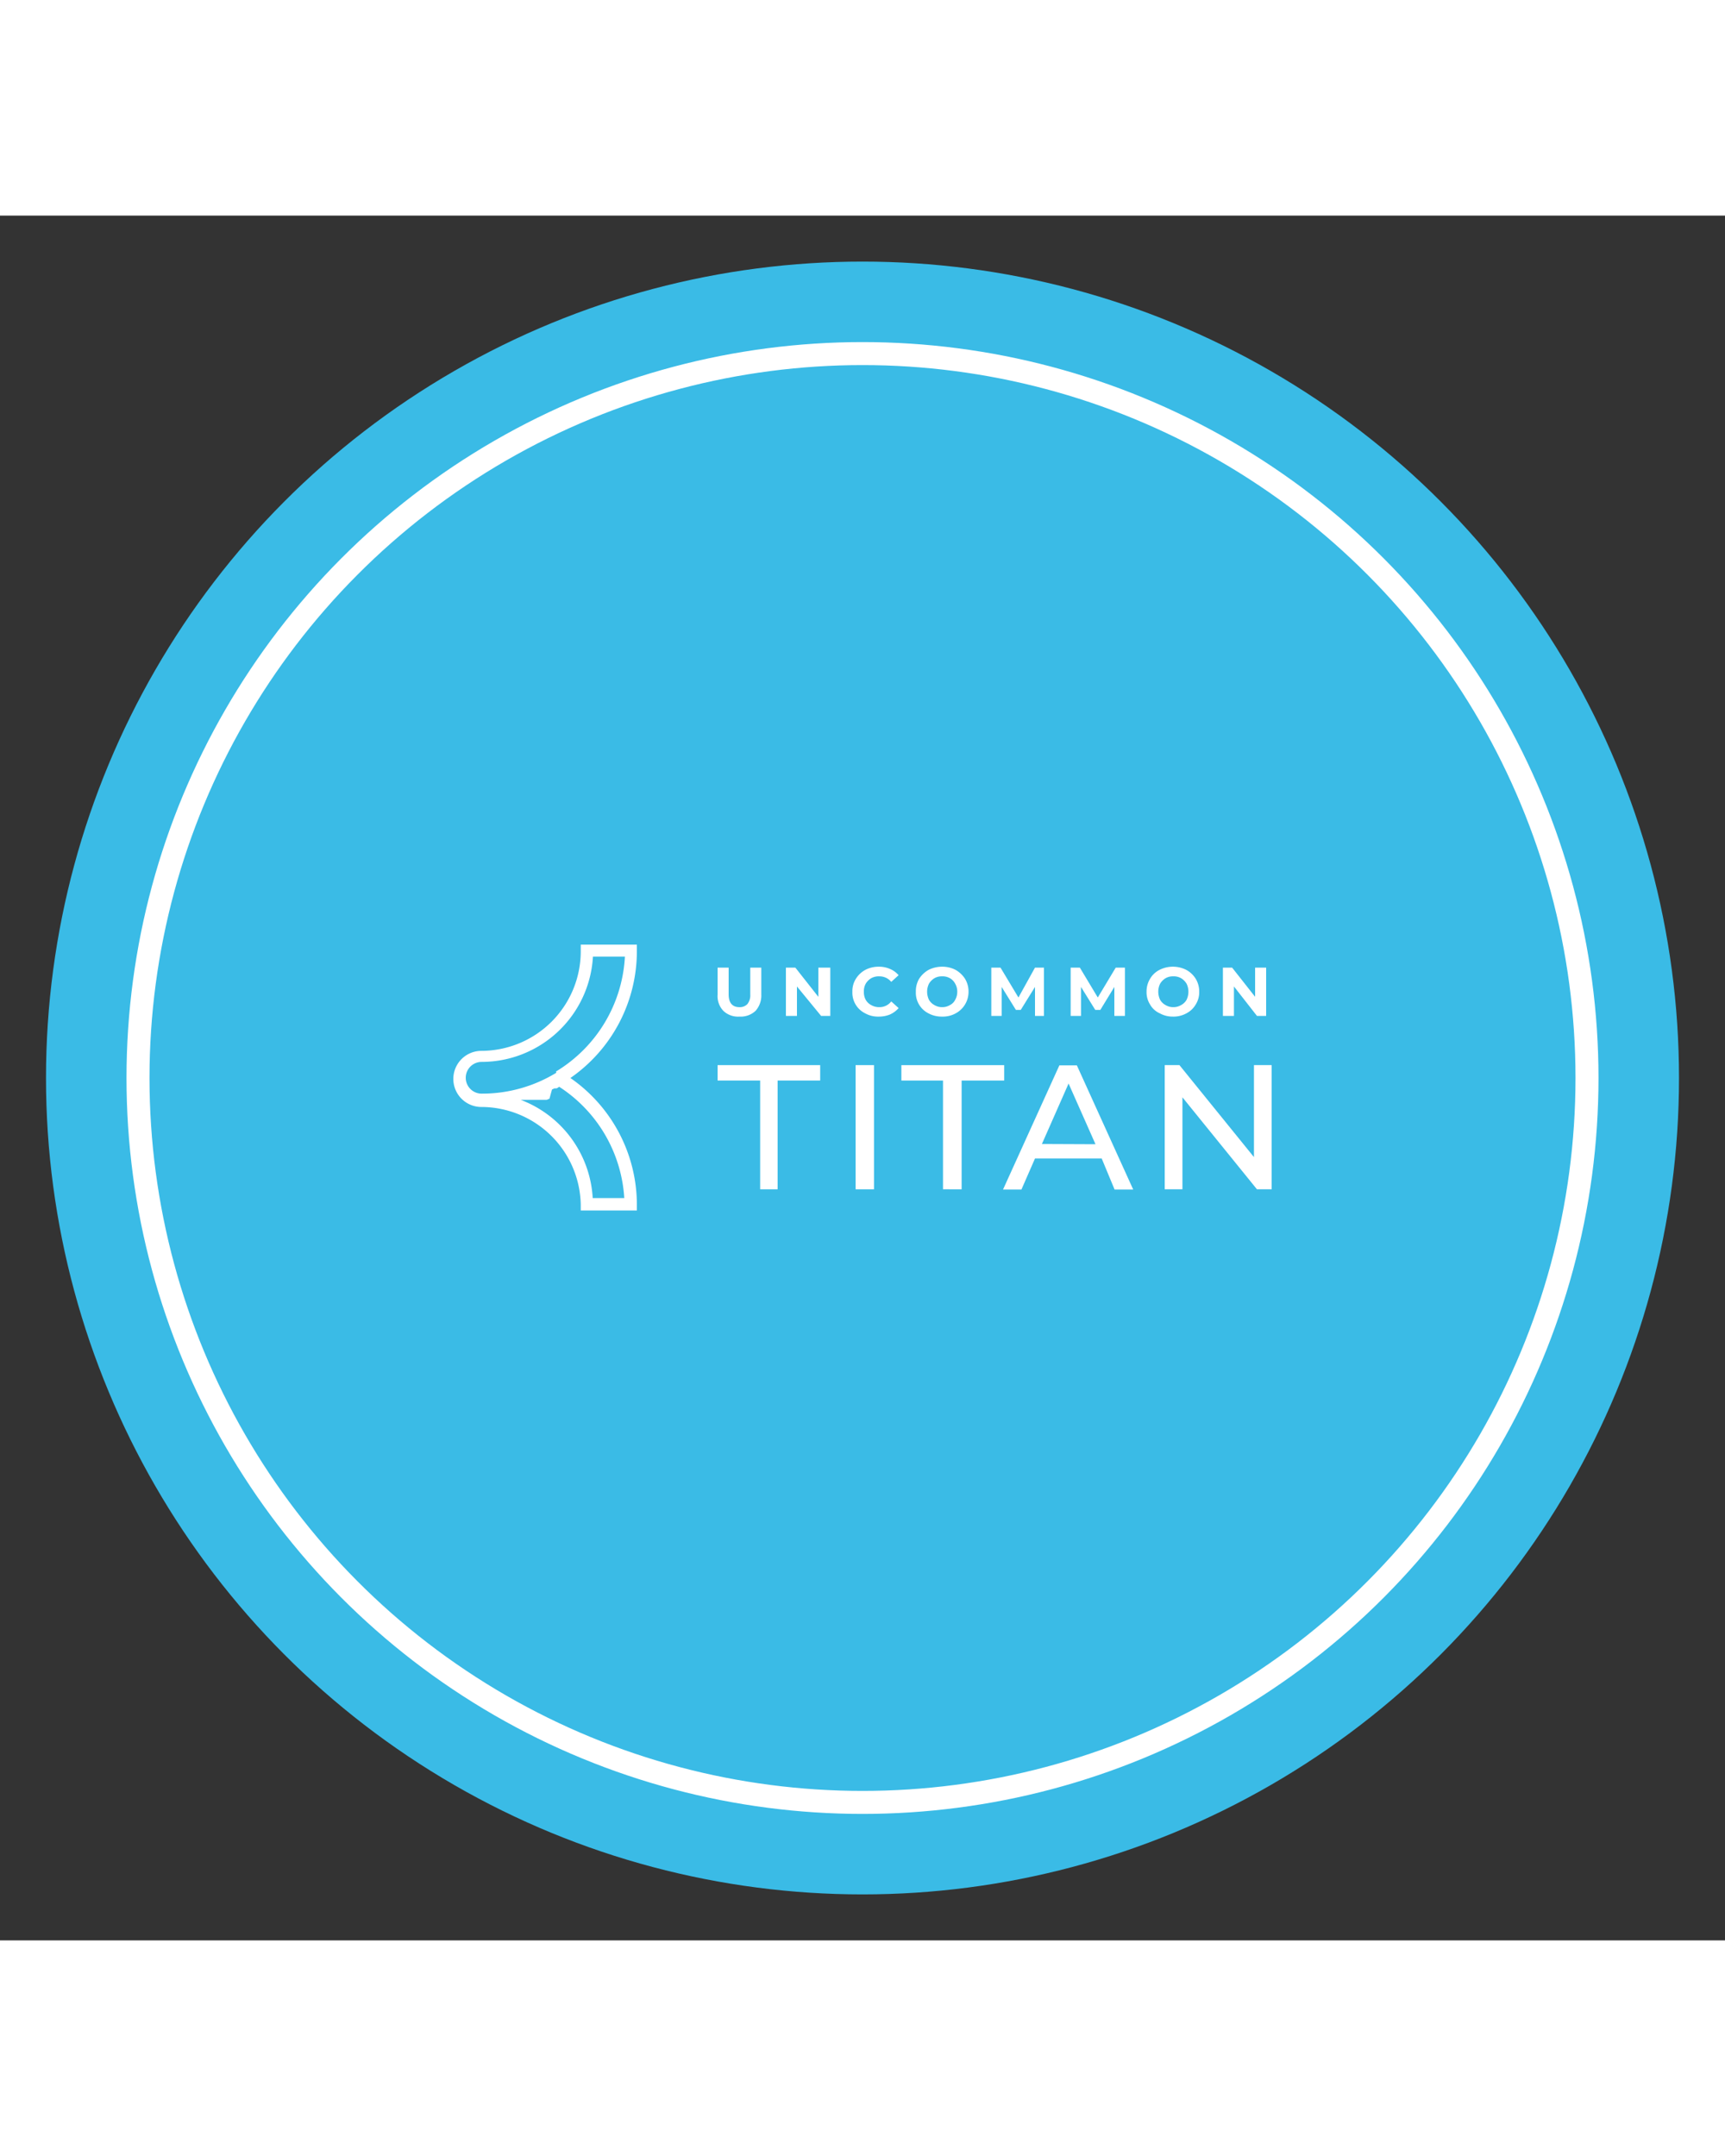
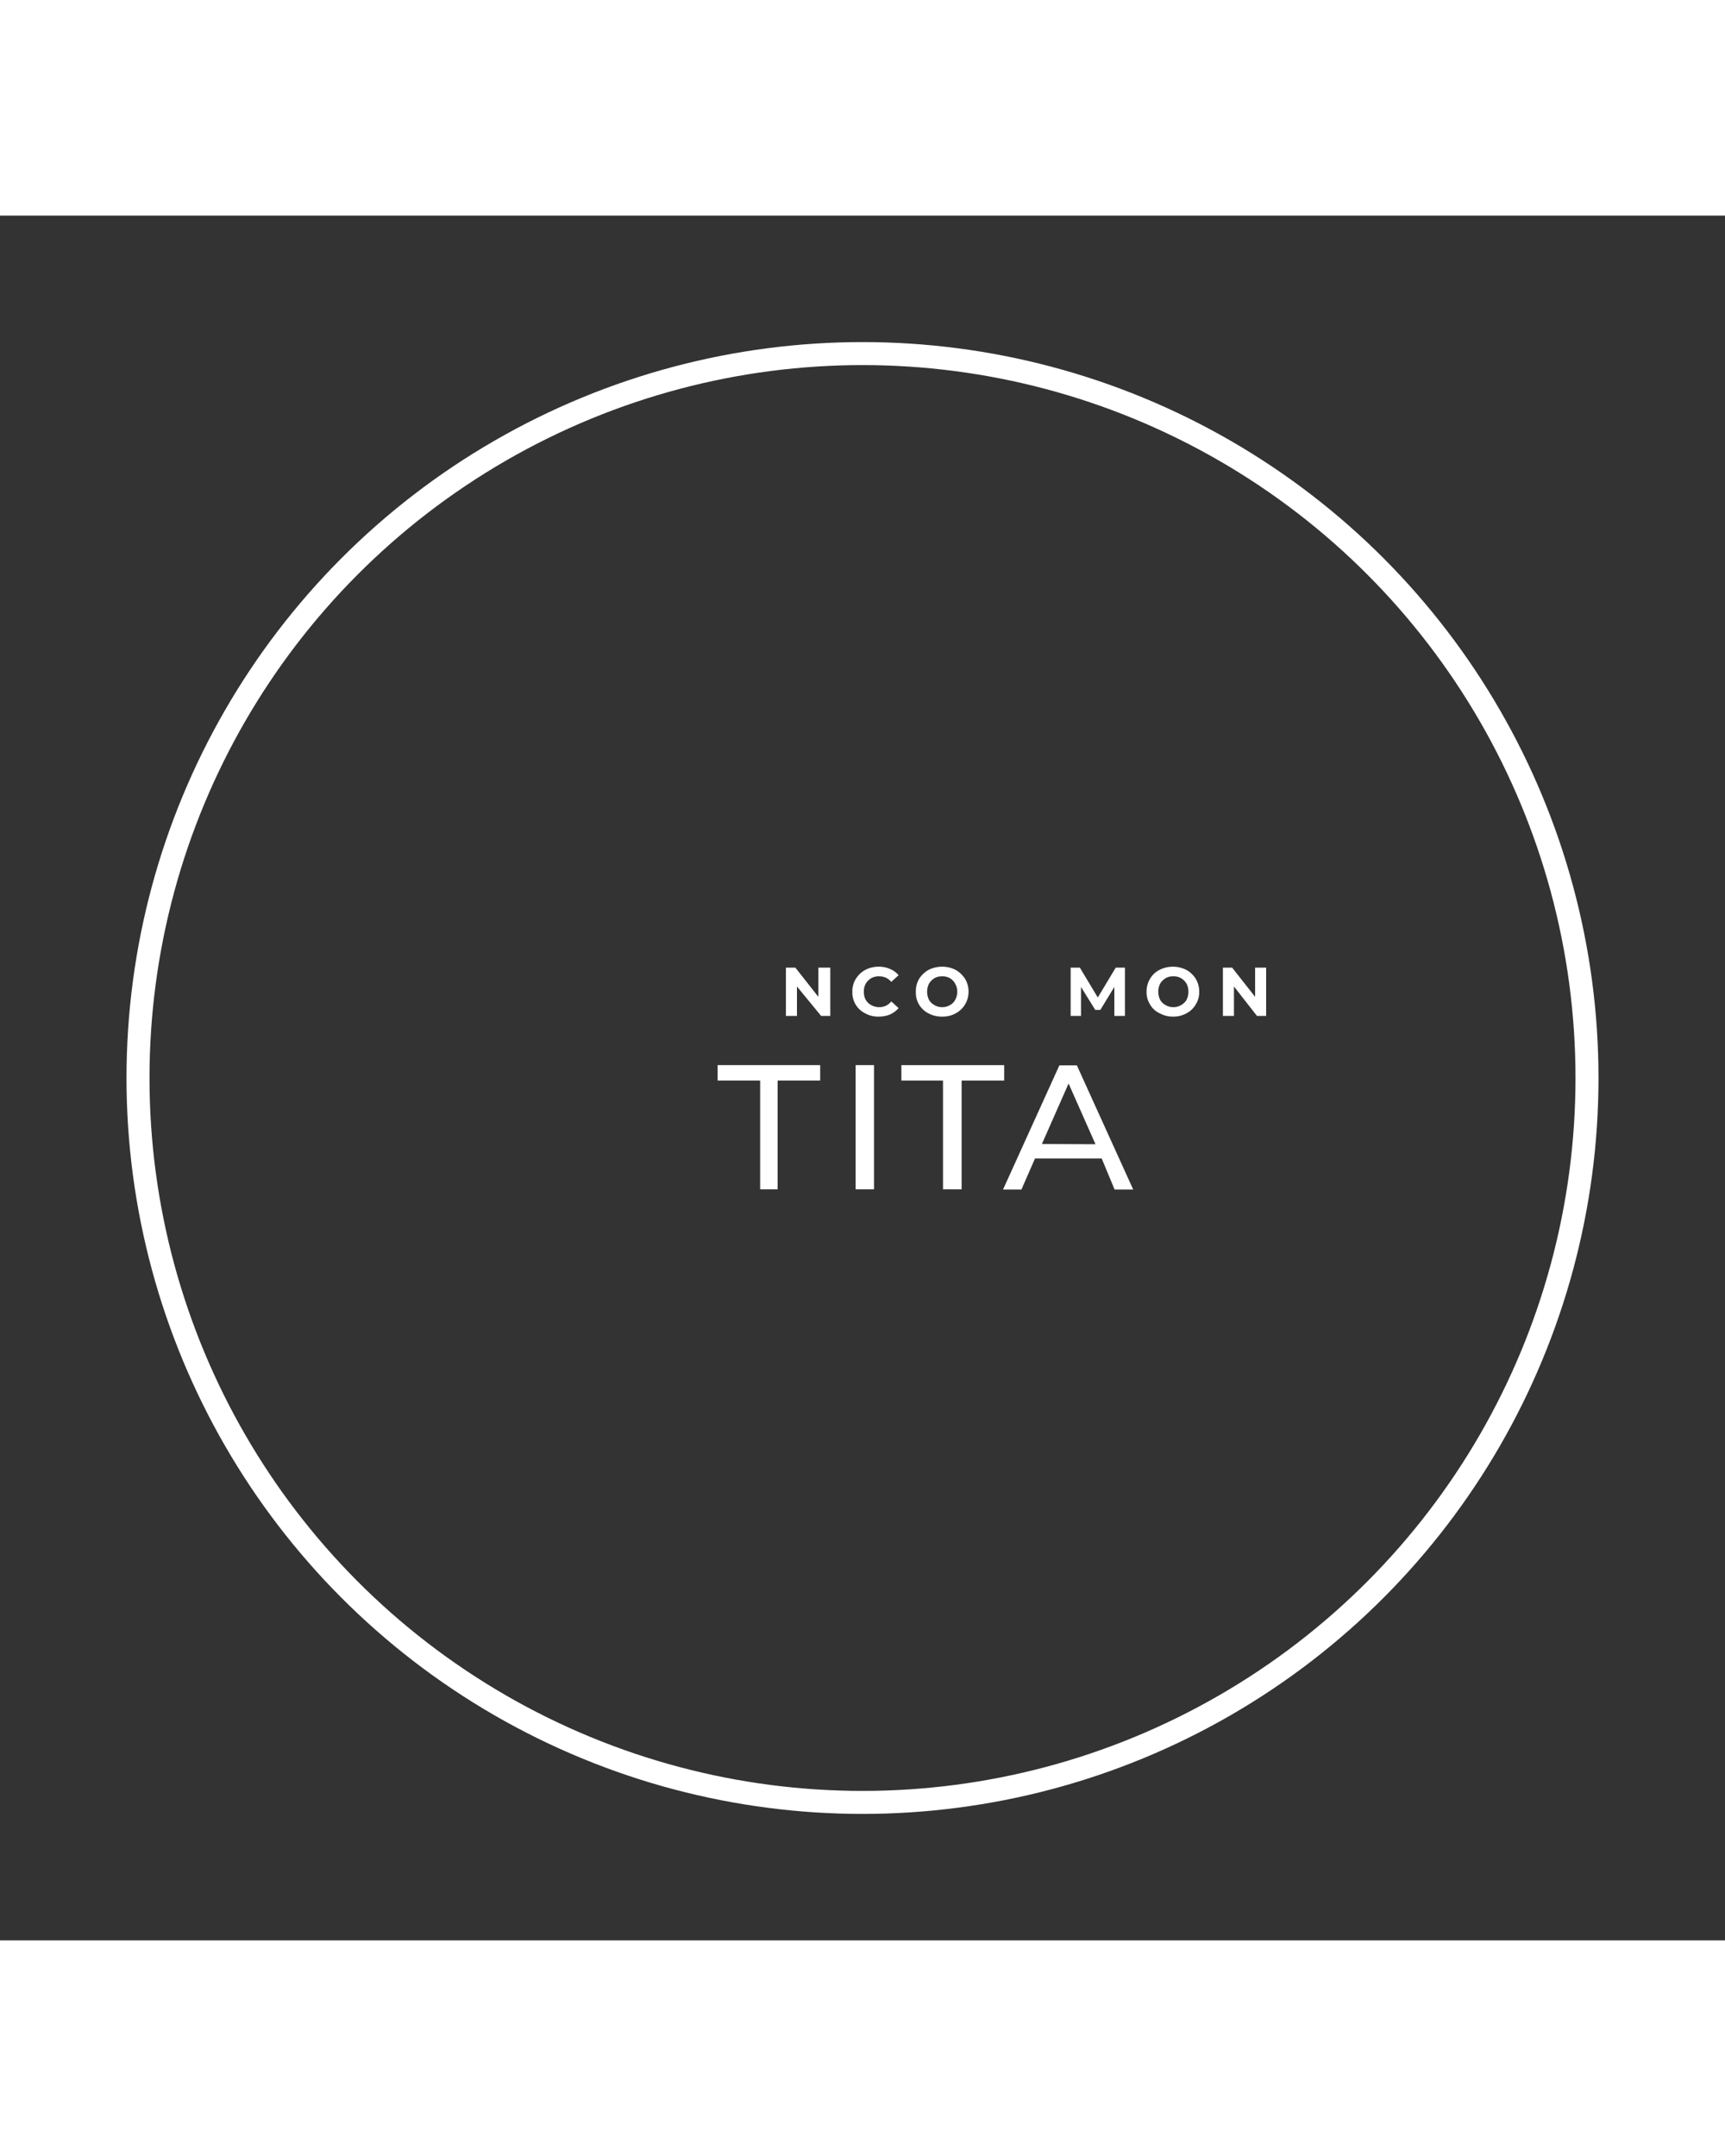
<svg xmlns="http://www.w3.org/2000/svg" viewBox="0 0 75 75" data-name="Layer 1" id="Layer_1" width="60">
  <rect x="0" y="0" width="75" height="75" fill="#333333" stroke="none" />
  <defs>
    <style>.cls-1{fill:#3abbe6;}.cls-2{fill:#fff;}.cls-3{fill:none;stroke:#fff;stroke-miterlimit:10;}</style>
  </defs>
-   <circle r="35.5" cy="37.5" cx="37.5" class="cls-1" />
  <circle r="31.5" cy="37.5" cx="37.5" class="cls-3" />
-   <path d="M24.19,37.27h0a6.18,6.18,0,0,1-3.25.91h0a.69.69,0,1,1,0-1.38,4.85,4.85,0,0,0,4.84-4.58h1.39a6.22,6.22,0,0,1-3,5m3,5.5H25.77a4.86,4.86,0,0,0-3.13-4.27h.06l.12,0,.1,0,.11,0,.1,0,.12,0,.1,0,.12,0,.09,0,.12,0,.09,0,.12-.05L24,38l.11-.05.09,0a.41.41,0,0,0,.11-.07h0a6.21,6.21,0,0,1,2.84,5M27.69,32V31.7H25.25V32a4.33,4.33,0,0,1-4.32,4.32,1.22,1.22,0,0,0,0,2.44h0A4.33,4.33,0,0,1,25.25,43v.26h2.44V43A6.71,6.71,0,0,0,24.8,37.5,6.71,6.71,0,0,0,27.69,32" class="cls-2" />
  <path d="M33.05,37.61H31.2v-.67h4.46v.67H33.81v4.73h-.76Z" class="cls-2" />
  <path d="M37.2,36.94H38v5.4H37.2Z" class="cls-2" />
  <path d="M41,37.61H39.19v-.67h4.47v.67H41.81v4.73H41Z" class="cls-2" />
  <path d="M47.9,41H45l-.59,1.35h-.8l2.45-5.4h.76l2.45,5.4h-.81Zm-.27-.62-1.17-2.64L45.3,40.37Z" class="cls-2" />
-   <path d="M55.29,36.94v5.4h-.64l-3.24-4v4h-.77v-5.4h.64l3.24,4v-4Z" class="cls-2" />
-   <path d="M31.45,34.58a.93.93,0,0,1-.25-.71V32.7h.48v1.16c0,.37.16.56.47.56a.45.45,0,0,0,.35-.14.62.62,0,0,0,.12-.42V32.7h.48v1.17a1,1,0,0,1-.25.71.94.94,0,0,1-.7.25A.92.92,0,0,1,31.45,34.58Z" class="cls-2" />
  <path d="M36.1,32.7v2.1h-.4l-1.05-1.28V34.8h-.48V32.7h.41l1,1.27V32.7Z" class="cls-2" />
  <path d="M37.62,34.69a1,1,0,0,1-.56-.94,1,1,0,0,1,.15-.56,1.1,1.1,0,0,1,.41-.39,1.24,1.24,0,0,1,.58-.14,1.18,1.18,0,0,1,.5.1,1,1,0,0,1,.37.27l-.32.29a.66.66,0,0,0-.52-.24.67.67,0,0,0-.35.08.69.69,0,0,0-.24.24.67.67,0,0,0-.08.35.69.69,0,0,0,.08.35.59.59,0,0,0,.24.23.68.68,0,0,0,.35.09.64.64,0,0,0,.52-.25l.32.29a1.08,1.08,0,0,1-.38.28,1.26,1.26,0,0,1-.49.09A1.13,1.13,0,0,1,37.62,34.69Z" class="cls-2" />
  <path d="M40.37,34.69a1,1,0,0,1-.55-.94,1.06,1.06,0,0,1,.14-.56,1.18,1.18,0,0,1,.41-.39,1.31,1.31,0,0,1,.59-.14,1.25,1.25,0,0,1,.59.14,1.18,1.18,0,0,1,.41.39,1.07,1.07,0,0,1,.15.56,1.06,1.06,0,0,1-.56.94,1.15,1.15,0,0,1-.59.14A1.2,1.2,0,0,1,40.37,34.69Zm.93-.36a.51.51,0,0,0,.23-.23.7.7,0,0,0,.09-.35.68.68,0,0,0-.09-.35.59.59,0,0,0-.23-.24.63.63,0,0,0-.34-.08.62.62,0,0,0-.33.08.69.69,0,0,0-.24.24.78.78,0,0,0-.08.35.82.82,0,0,0,.08.35.59.59,0,0,0,.24.23.63.63,0,0,0,.33.09A.64.64,0,0,0,41.3,34.33Z" class="cls-2" />
-   <path d="M45,34.8V33.54l-.62,1h-.21l-.62-1V34.8h-.45V32.7h.4l.78,1.3L45,32.7h.39v2.1Z" class="cls-2" />
  <path d="M48.45,34.8V33.54l-.61,1h-.22l-.62-1V34.8h-.45V32.7h.4l.78,1.3.78-1.3h.4v2.1Z" class="cls-2" />
  <path d="M50.43,34.69A.91.91,0,0,1,50,34.3a1,1,0,0,1-.15-.55,1.07,1.07,0,0,1,.15-.56,1,1,0,0,1,.41-.39,1.29,1.29,0,0,1,1.17,0,1.1,1.1,0,0,1,.41.39,1.07,1.07,0,0,1,.15.56,1,1,0,0,1-.15.55,1,1,0,0,1-.41.39,1.15,1.15,0,0,1-.59.14A1.13,1.13,0,0,1,50.43,34.69Zm.92-.36a.59.59,0,0,0,.24-.23.82.82,0,0,0,.08-.35.78.78,0,0,0-.08-.35.69.69,0,0,0-.24-.24.63.63,0,0,0-.34-.08.62.62,0,0,0-.33.08.69.69,0,0,0-.24.24.78.78,0,0,0-.08.35.82.82,0,0,0,.08.35.59.59,0,0,0,.24.23.63.63,0,0,0,.33.09A.64.64,0,0,0,51.35,34.33Z" class="cls-2" />
  <path d="M55.05,32.7v2.1h-.4l-1-1.28V34.8h-.48V32.7h.4l1,1.27V32.7Z" class="cls-2" />
</svg>